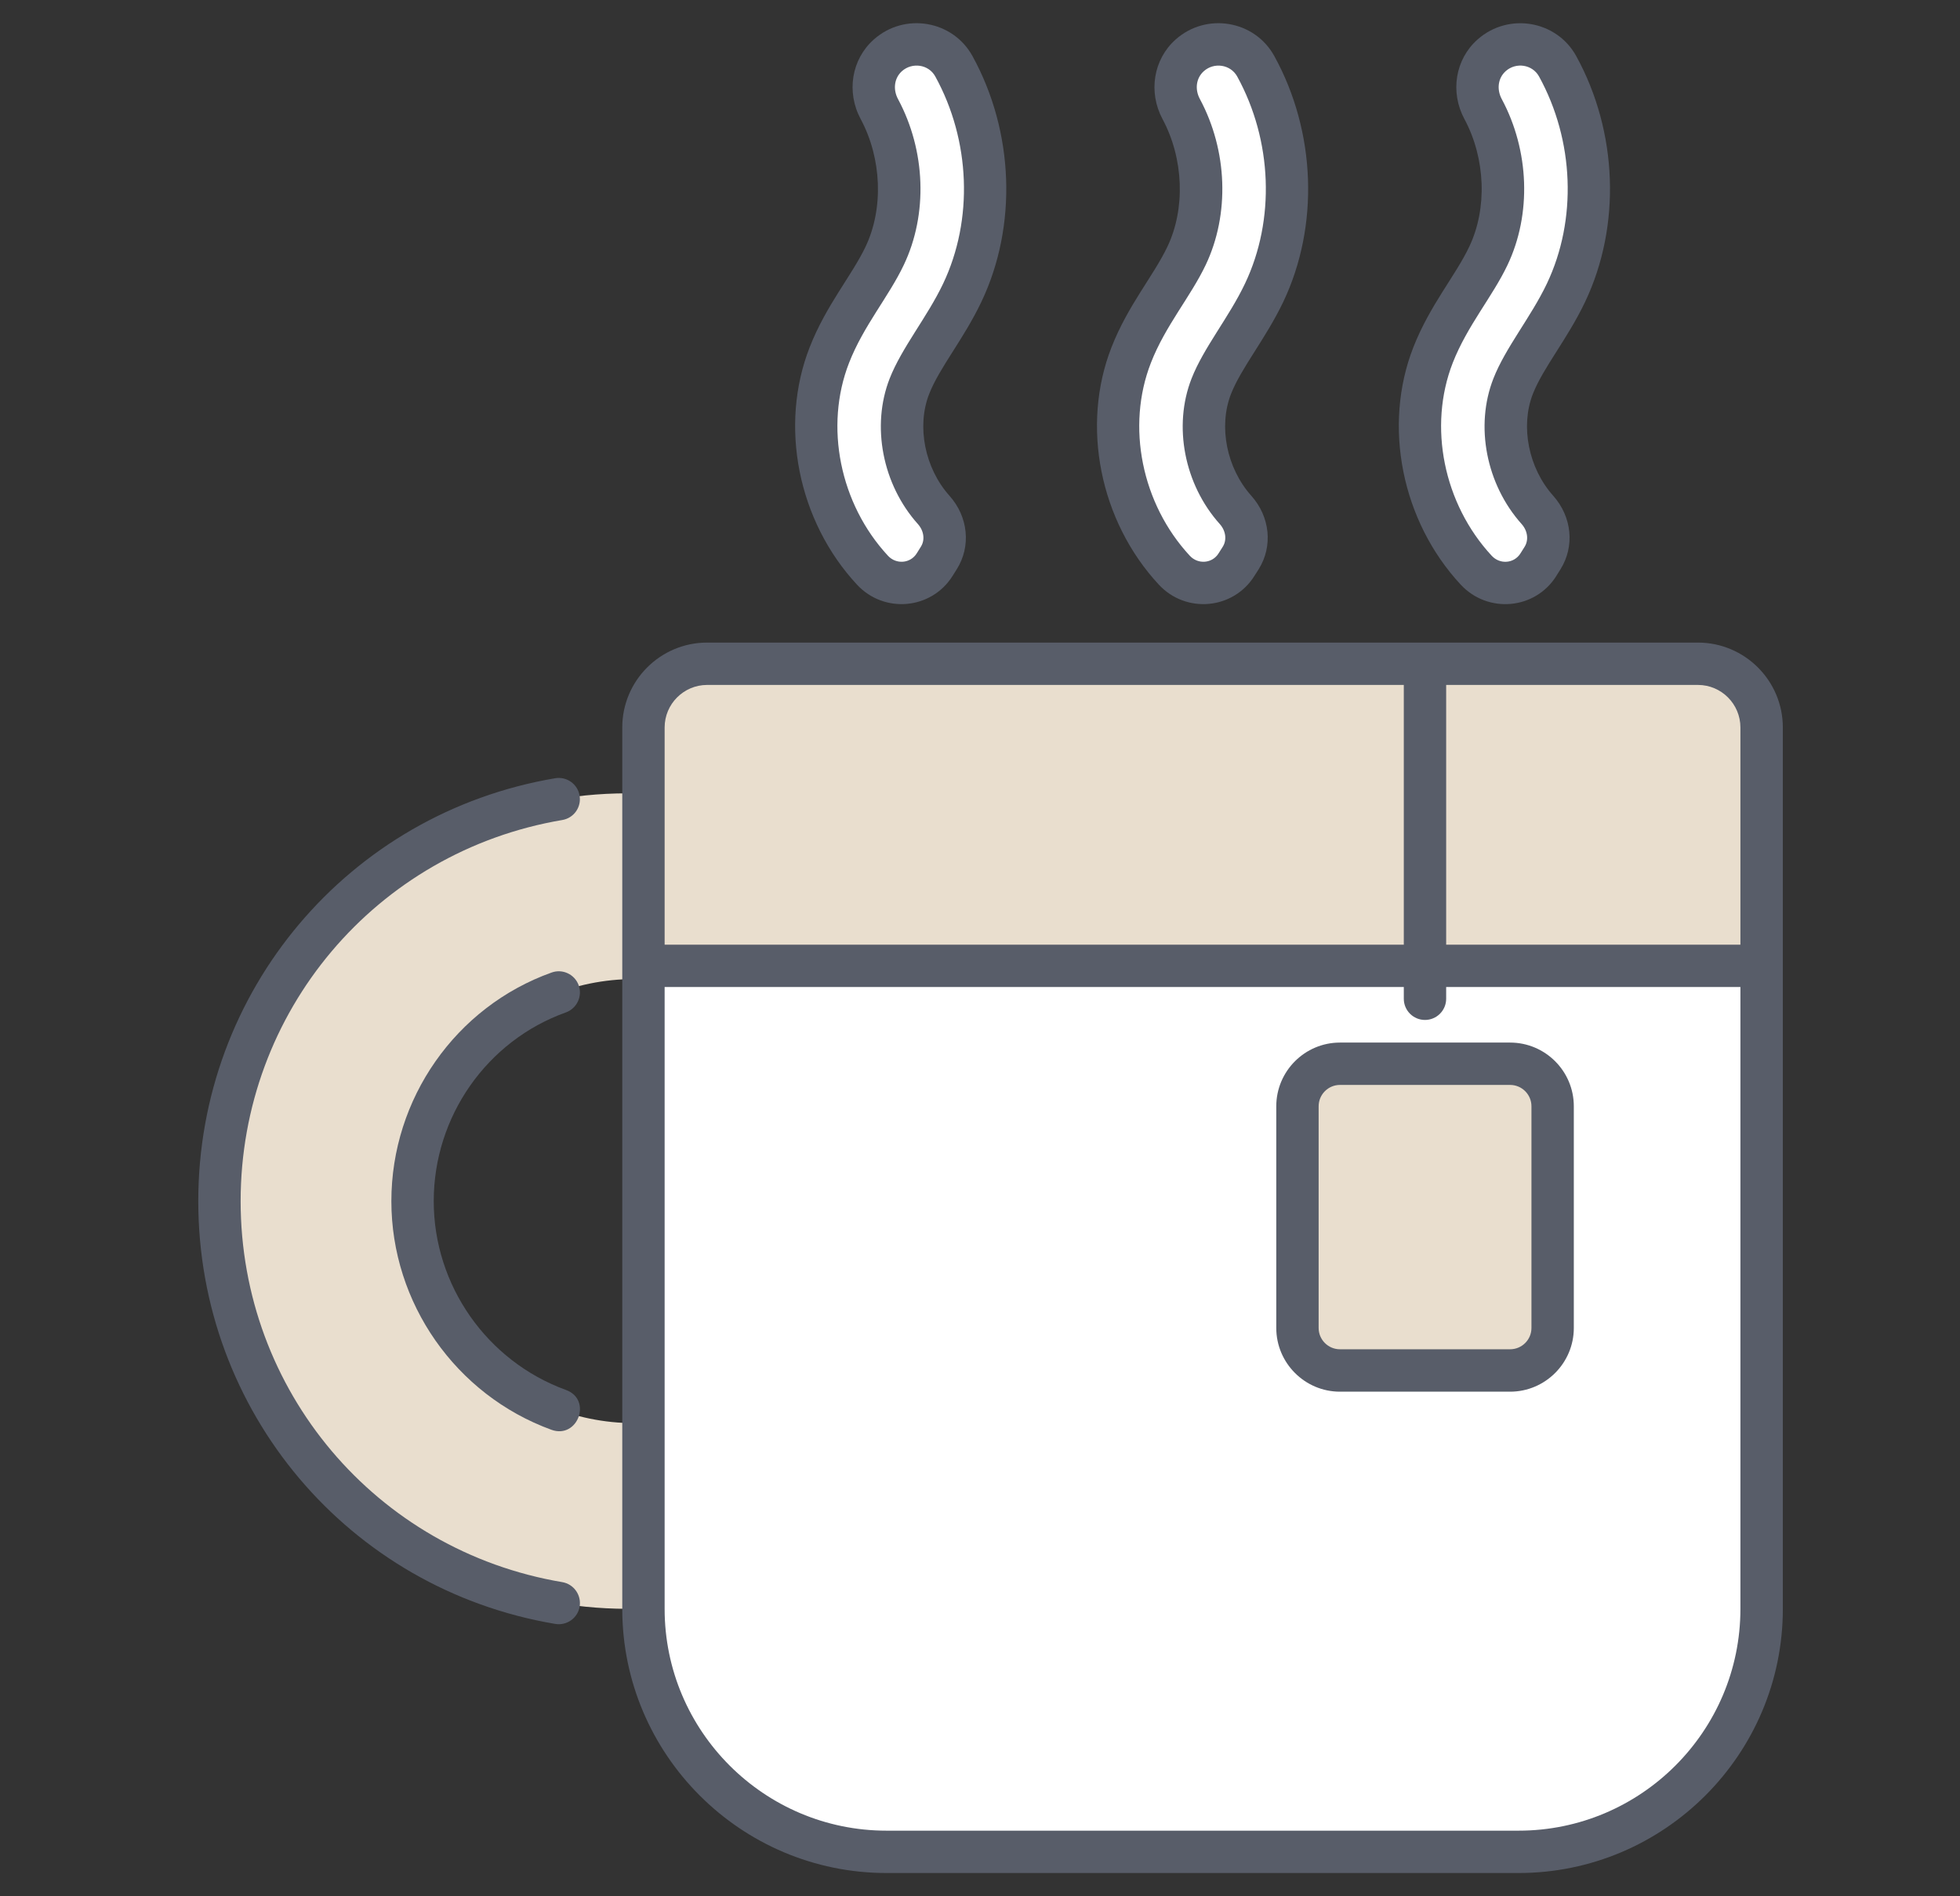
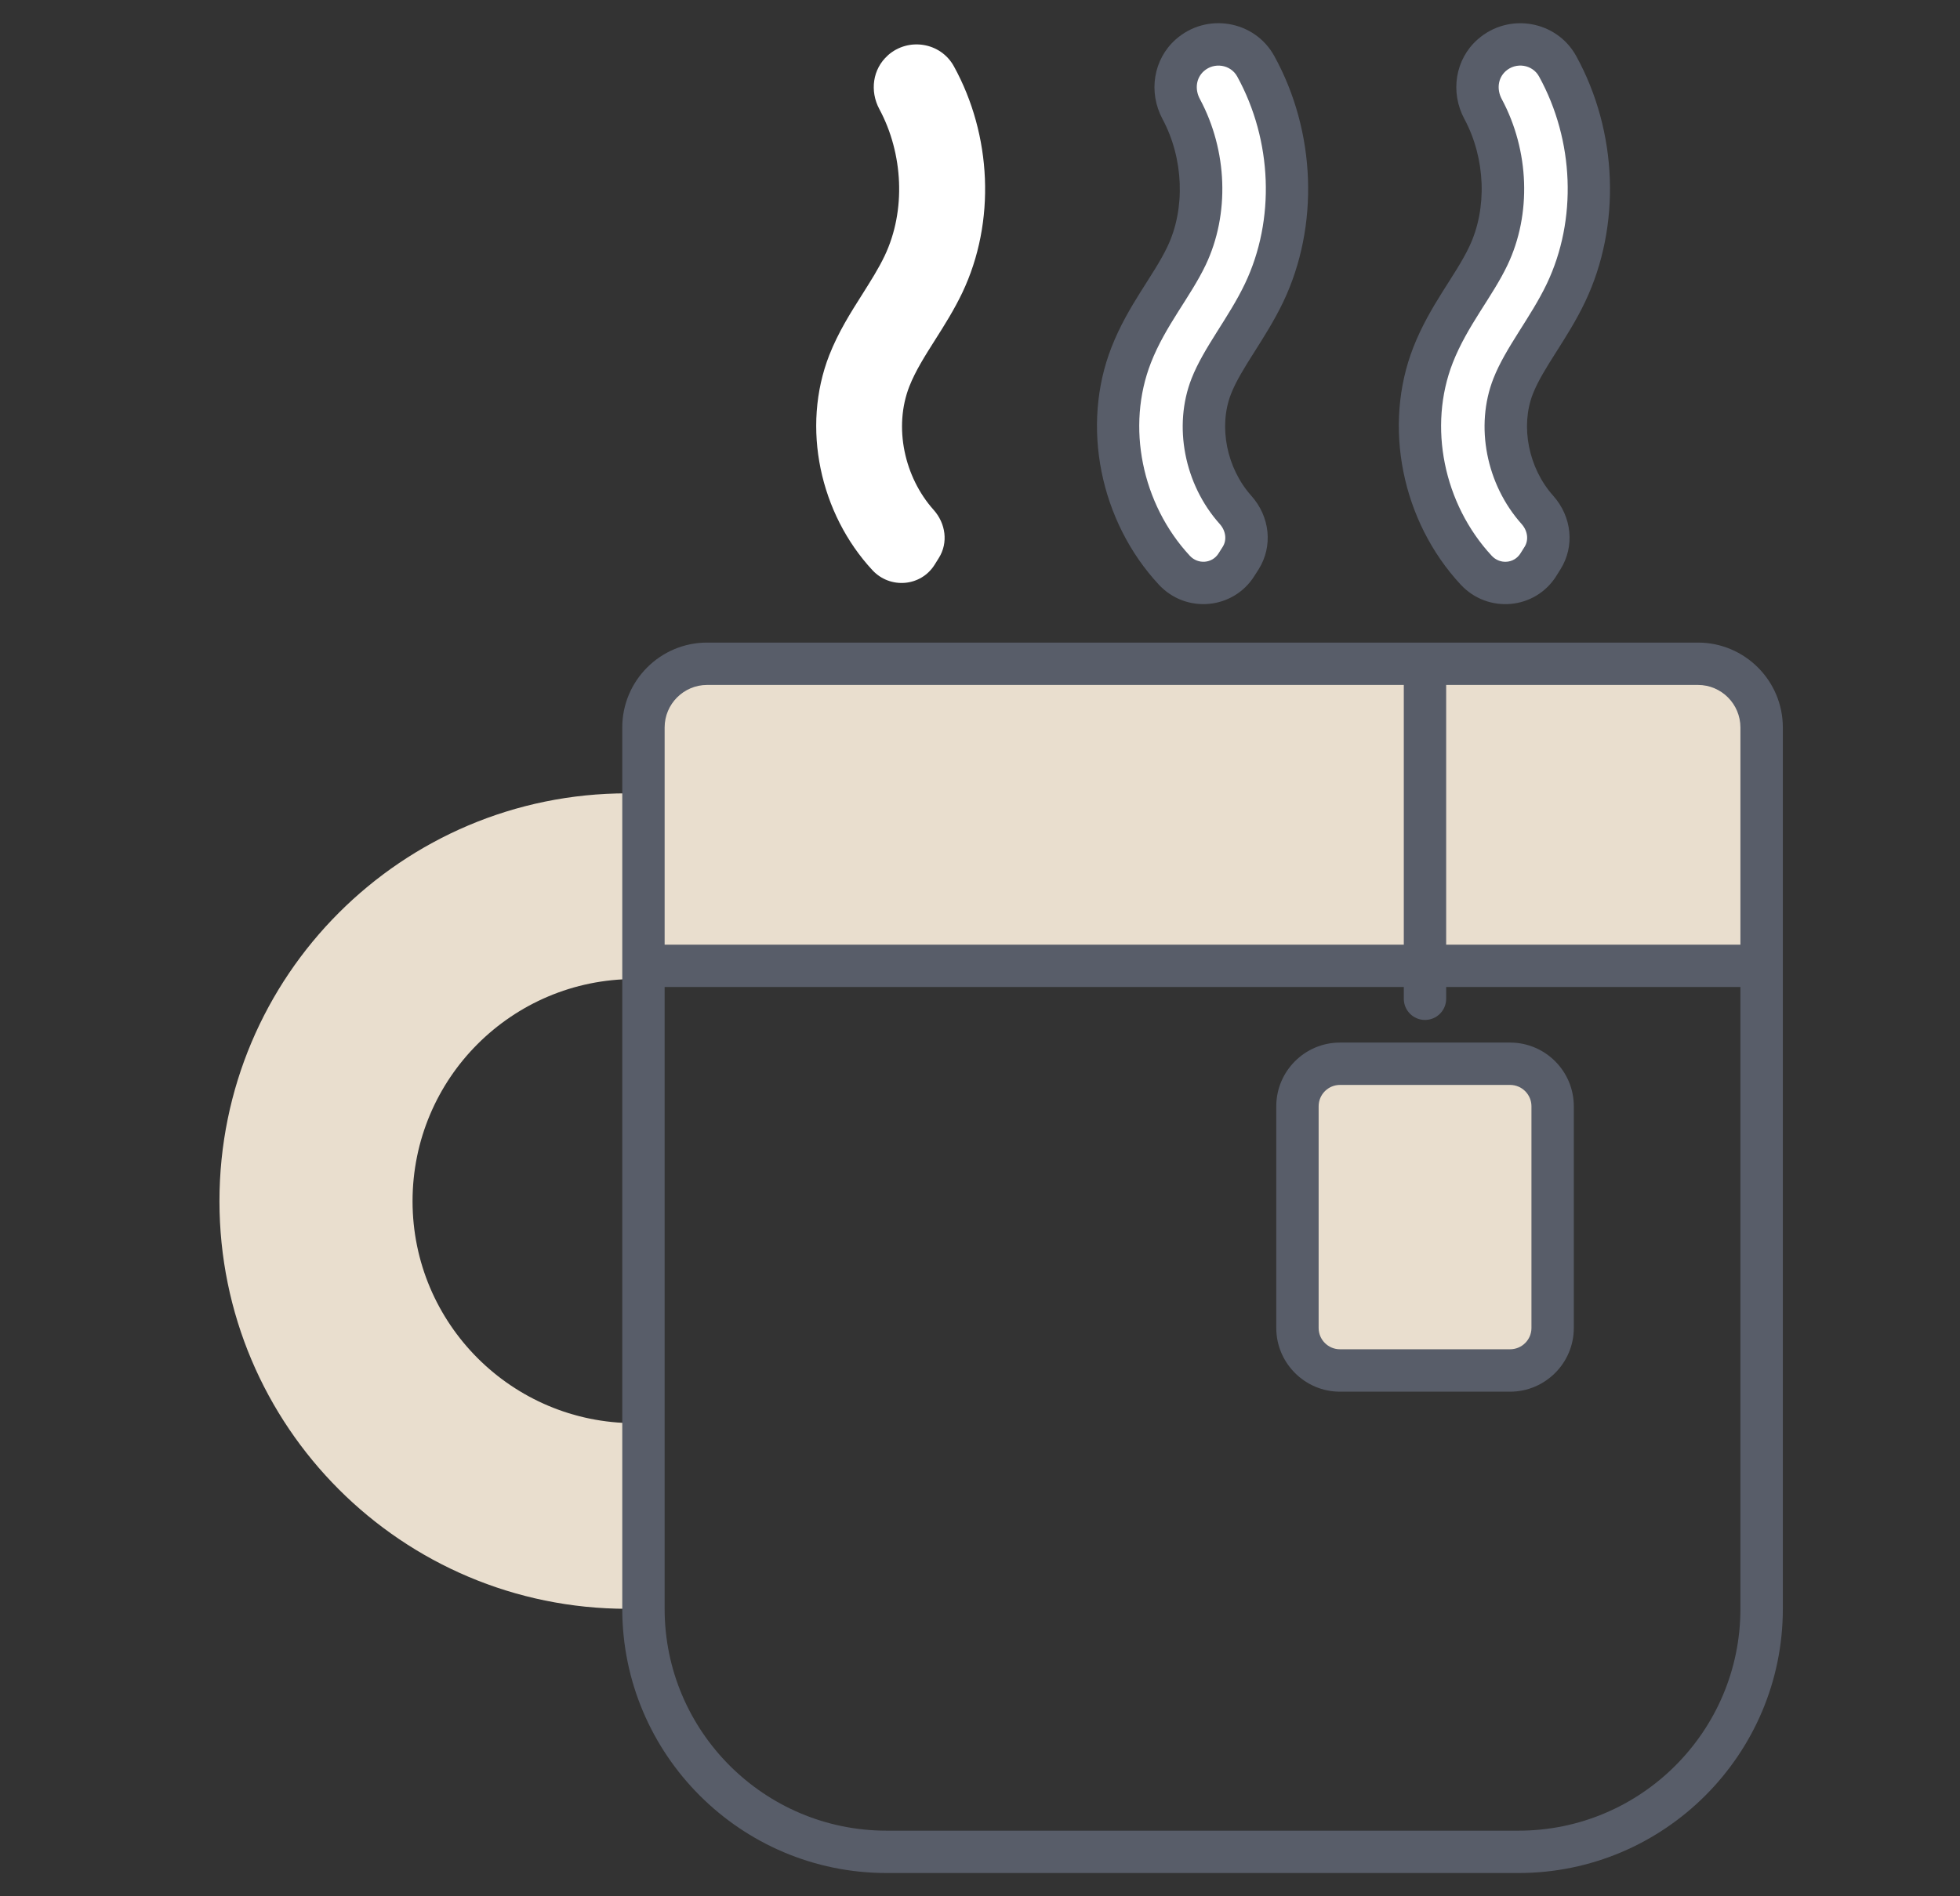
<svg xmlns="http://www.w3.org/2000/svg" width="31" height="30" viewBox="0 0 31 30" fill="none">
  <rect x="0" y="0" width="31" height="30" fill="#333333" stroke="none" />
-   <path d="M27.862 11.509V25.452C27.862 27.576 26.141 29.297 24.018 29.297H14.022C11.898 29.297 10.177 27.576 10.177 25.452V11.509C10.177 10.952 10.628 10.501 11.184 10.501H26.855C27.411 10.501 27.862 10.952 27.862 11.509Z" fill="white" />
  <path d="M27.862 15.28V11.509C27.862 10.952 27.411 10.501 26.855 10.501H11.184C10.628 10.501 10.177 10.952 10.177 11.509V15.28H27.862Z" fill="#E9DECE" />
  <path d="M7.552 16.519C6.918 17.153 6.525 18.034 6.525 19.003C6.525 20.942 8.098 22.515 10.037 22.515H10.177V25.452H9.92C6.357 25.452 3.471 22.564 3.471 19.003C3.471 17.22 4.193 15.607 5.359 14.441C6.527 13.273 8.138 12.551 9.92 12.551H10.177V15.489H10.037C9.067 15.489 8.189 15.882 7.552 16.519Z" fill="#E9DECE" />
  <path d="M24.557 17.502V21.009C24.557 21.38 24.256 21.681 23.884 21.681H21.193C20.822 21.681 20.521 21.38 20.521 21.009V17.502C20.521 17.13 20.822 16.829 21.193 16.829H23.884C24.256 16.829 24.557 17.13 24.557 17.502Z" fill="#E9DECE" />
  <path d="M14.783 8.933C14.566 9.281 14.079 9.322 13.799 9.021C12.971 8.129 12.668 6.764 13.117 5.616C13.26 5.253 13.455 4.945 13.644 4.647C13.775 4.439 13.899 4.243 13.992 4.047C14.332 3.333 14.286 2.429 13.908 1.726C13.755 1.441 13.801 1.092 14.042 0.877L14.042 0.876C14.366 0.587 14.878 0.669 15.087 1.049C15.684 2.133 15.754 3.508 15.22 4.631C15.091 4.901 14.939 5.142 14.792 5.374C14.63 5.629 14.478 5.87 14.383 6.112C14.13 6.758 14.304 7.55 14.767 8.067C14.957 8.28 15.001 8.585 14.849 8.827L14.783 8.933Z" fill="white" />
  <path d="M19.558 8.933C19.34 9.281 18.853 9.322 18.574 9.021C17.746 8.129 17.442 6.764 17.892 5.616C18.034 5.253 18.229 4.945 18.418 4.647C18.549 4.439 18.674 4.243 18.767 4.047C19.107 3.333 19.06 2.429 18.683 1.726C18.53 1.441 18.575 1.092 18.816 0.877L18.817 0.876C19.14 0.587 19.653 0.669 19.861 1.049C20.458 2.133 20.528 3.508 19.994 4.631C19.865 4.901 19.713 5.142 19.566 5.374C19.405 5.629 19.252 5.87 19.158 6.112C18.905 6.758 19.079 7.55 19.541 8.067C19.732 8.28 19.775 8.585 19.624 8.827L19.558 8.933Z" fill="white" />
  <path d="M24.332 8.933C24.114 9.281 23.627 9.322 23.348 9.021C22.52 8.129 22.217 6.764 22.666 5.616C22.808 5.253 23.004 4.945 23.192 4.647C23.324 4.439 23.448 4.243 23.541 4.047C23.881 3.333 23.834 2.429 23.457 1.726C23.304 1.441 23.349 1.092 23.59 0.877L23.591 0.876C23.915 0.587 24.427 0.669 24.636 1.049C25.232 2.133 25.302 3.508 24.768 4.631C24.64 4.901 24.488 5.142 24.341 5.374C24.179 5.629 24.027 5.87 23.932 6.112C23.679 6.758 23.853 7.55 24.316 8.067C24.506 8.28 24.549 8.585 24.398 8.827L24.332 8.933Z" fill="white" />
  <path d="M28.198 25.453C28.198 22.164 28.198 14.787 28.198 11.509C28.198 10.768 27.595 10.166 26.855 10.166C22.586 10.166 14.155 10.166 11.184 10.166C10.444 10.166 9.842 10.768 9.842 11.509V25.453C9.842 27.757 11.717 29.632 14.022 29.632H24.018C26.322 29.632 28.198 27.757 28.198 25.453ZM27.527 11.509V14.945H22.873V10.836H26.855C27.226 10.836 27.527 11.138 27.527 11.509ZM10.512 11.509C10.512 11.138 10.814 10.836 11.184 10.836H22.203V14.945H10.512V11.509ZM24.018 28.962H14.022C12.087 28.962 10.512 27.388 10.512 25.453V15.615H22.203V15.801C22.203 15.986 22.353 16.136 22.538 16.136C22.723 16.136 22.873 15.986 22.873 15.801V15.615H27.527V25.453C27.527 27.388 25.953 28.962 24.018 28.962Z" fill="#585D69" />
-   <path d="M8.95 16.017C9.124 15.954 9.215 15.762 9.153 15.588C9.09 15.414 8.898 15.323 8.724 15.386C7.208 15.928 6.19 17.382 6.19 19.003C6.19 20.614 7.207 22.068 8.722 22.62C9.139 22.77 9.37 22.142 8.952 21.99C7.7 21.534 6.86 20.334 6.86 19.003C6.86 17.664 7.7 16.464 8.95 16.017Z" fill="#585D69" />
-   <path d="M9.167 12.587C9.137 12.405 8.964 12.281 8.781 12.312C5.51 12.866 3.136 15.68 3.136 19.003C3.136 22.327 5.51 25.14 8.781 25.691C8.963 25.722 9.137 25.6 9.168 25.417C9.198 25.234 9.075 25.061 8.893 25.03C5.945 24.533 3.806 21.998 3.806 19.003C3.806 16.008 5.945 13.472 8.893 12.973C9.076 12.942 9.198 12.77 9.167 12.587Z" fill="#585D69" />
  <path d="M23.884 16.494H21.193C20.638 16.494 20.186 16.946 20.186 17.502V21.009C20.186 21.564 20.638 22.017 21.193 22.017H23.884C24.44 22.017 24.892 21.564 24.892 21.009V17.502C24.892 16.946 24.44 16.494 23.884 16.494ZM24.222 21.009C24.222 21.195 24.071 21.346 23.884 21.346H21.193C21.007 21.346 20.856 21.195 20.856 21.009V17.502C20.856 17.316 21.007 17.164 21.193 17.164H23.884C24.071 17.164 24.222 17.316 24.222 17.502V21.009Z" fill="#585D69" />
-   <path d="M13.819 0.626C13.468 0.939 13.383 1.456 13.613 1.884C13.947 2.507 13.977 3.299 13.69 3.903C13.472 4.361 13.066 4.828 12.806 5.494C12.32 6.735 12.62 8.243 13.554 9.249C13.986 9.714 14.735 9.642 15.067 9.11L15.133 9.005C15.361 8.642 15.314 8.175 15.017 7.843C14.627 7.407 14.495 6.745 14.696 6.233C14.858 5.817 15.24 5.368 15.522 4.775C16.094 3.574 16.039 2.084 15.381 0.887C15.069 0.321 14.306 0.191 13.819 0.626ZM14.917 4.487C14.664 5.019 14.264 5.497 14.071 5.989C13.778 6.739 13.957 7.664 14.517 8.29C14.613 8.397 14.633 8.542 14.565 8.649L14.499 8.755V8.755C14.398 8.916 14.174 8.932 14.045 8.793C13.283 7.972 13.036 6.744 13.43 5.738C13.659 5.152 14.056 4.695 14.295 4.191C14.677 3.389 14.642 2.384 14.203 1.567C14.12 1.411 14.145 1.234 14.265 1.126C14.428 0.981 14.688 1.018 14.793 1.21C15.35 2.222 15.397 3.477 14.917 4.487Z" fill="#585D69" />
  <path d="M19.841 9.11L19.908 9.005C20.135 8.642 20.088 8.175 19.791 7.843C19.401 7.407 19.269 6.746 19.47 6.233C19.631 5.82 20.016 5.363 20.297 4.775C20.868 3.574 20.814 2.084 20.155 0.887C19.844 0.321 19.08 0.191 18.593 0.626C18.243 0.939 18.158 1.456 18.387 1.884C18.721 2.507 18.752 3.299 18.464 3.903C18.245 4.364 17.84 4.828 17.58 5.494C17.094 6.735 17.395 8.244 18.328 9.249C18.76 9.714 19.509 9.642 19.841 9.11ZM18.204 5.738C18.433 5.151 18.829 4.697 19.07 4.191C19.451 3.389 19.416 2.384 18.978 1.567C18.894 1.411 18.919 1.234 19.04 1.126C19.204 0.98 19.463 1.02 19.568 1.21C20.124 2.222 20.172 3.477 19.691 4.487C19.438 5.02 19.037 5.5 18.846 5.989C18.552 6.739 18.731 7.664 19.292 8.29C19.388 8.397 19.407 8.542 19.34 8.649L19.273 8.755V8.755C19.173 8.915 18.949 8.933 18.819 8.793C18.057 7.972 17.81 6.744 18.204 5.738Z" fill="#585D69" />
  <path d="M22.354 5.494C21.868 6.735 22.169 8.244 23.103 9.249C23.533 9.712 24.282 9.645 24.616 9.111C24.616 9.11 24.616 9.11 24.616 9.11L24.682 9.005C24.909 8.642 24.862 8.175 24.566 7.843C24.176 7.407 24.044 6.745 24.244 6.233C24.407 5.816 24.788 5.369 25.071 4.775C25.642 3.574 25.588 2.084 24.93 0.887C24.62 0.324 23.861 0.193 23.374 0.621C23.372 0.623 23.369 0.625 23.367 0.627C23.017 0.939 22.932 1.456 23.162 1.884C23.496 2.506 23.526 3.299 23.238 3.903C23.021 4.362 22.616 4.826 22.354 5.494ZM23.844 4.191C24.225 3.389 24.19 2.384 23.752 1.567C23.67 1.413 23.693 1.238 23.81 1.13C23.811 1.129 23.813 1.127 23.814 1.126C23.977 0.98 24.237 1.019 24.342 1.21C24.899 2.222 24.946 3.477 24.466 4.487C24.212 5.02 23.811 5.5 23.62 5.989C23.326 6.739 23.506 7.663 24.066 8.29C24.162 8.397 24.181 8.542 24.114 8.65L24.048 8.755C23.947 8.916 23.724 8.933 23.594 8.793C22.832 7.972 22.584 6.745 22.978 5.738C23.209 5.149 23.605 4.695 23.844 4.191Z" fill="#585D69" />
</svg>